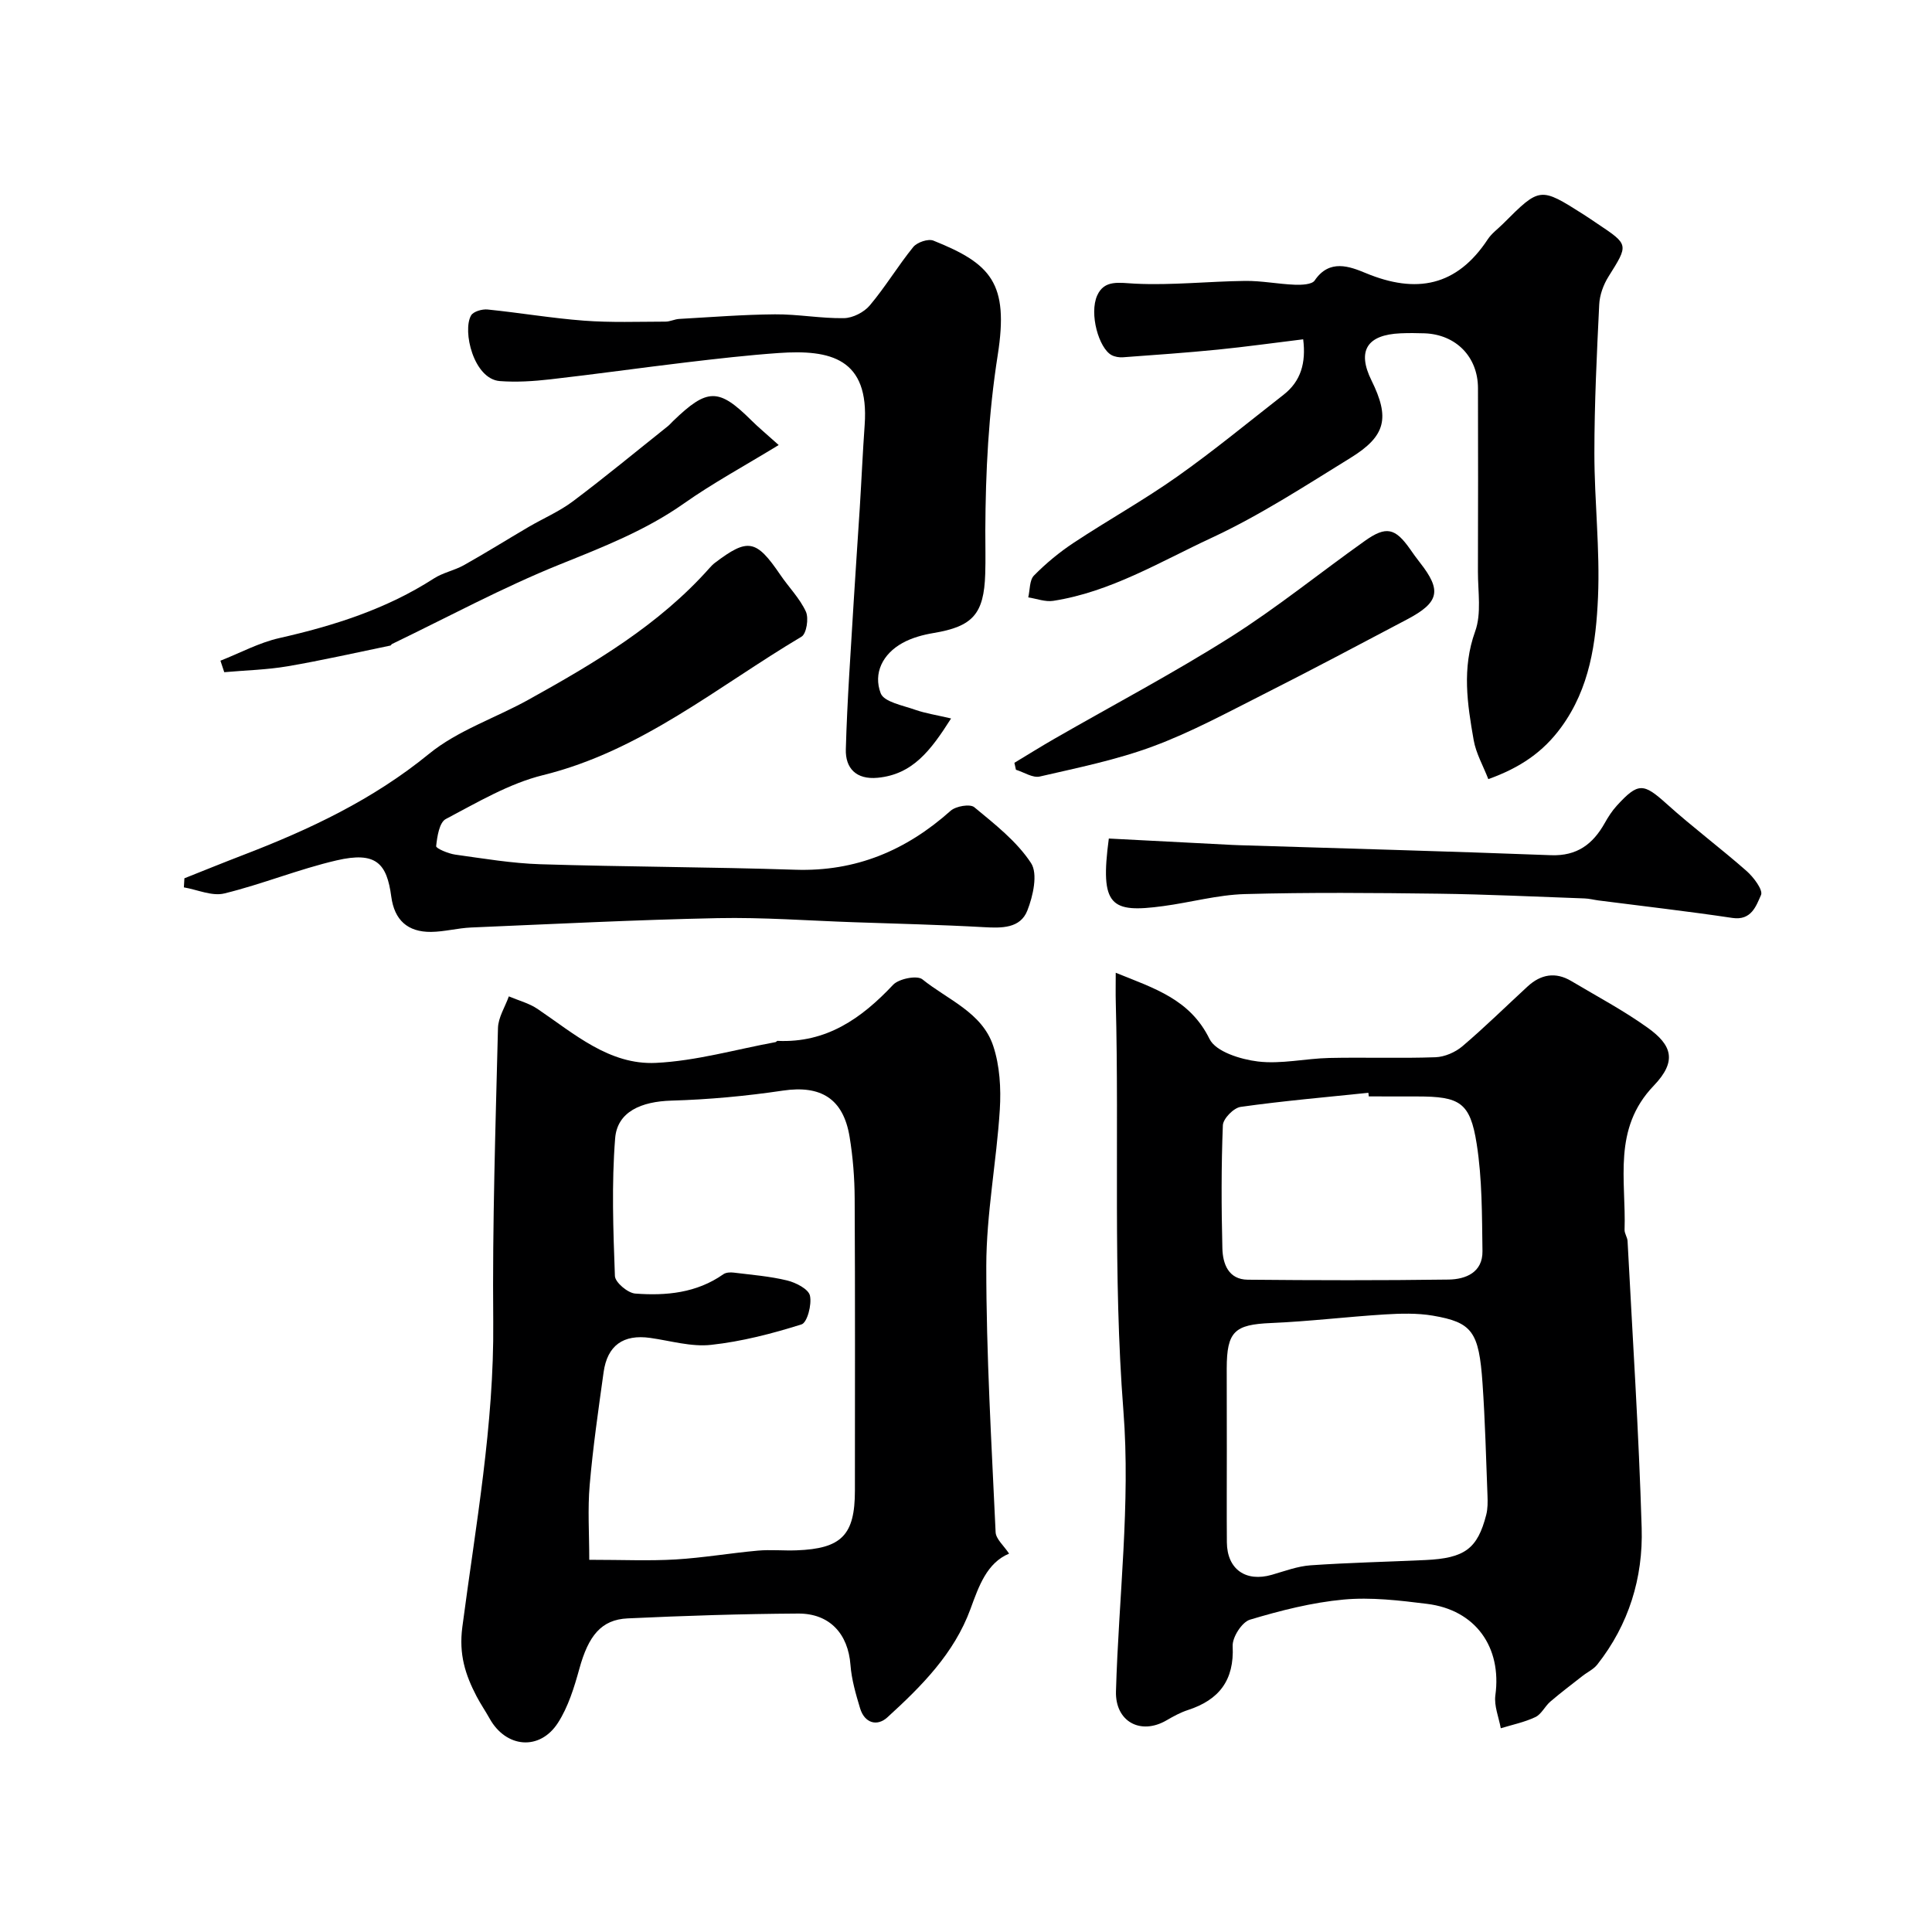
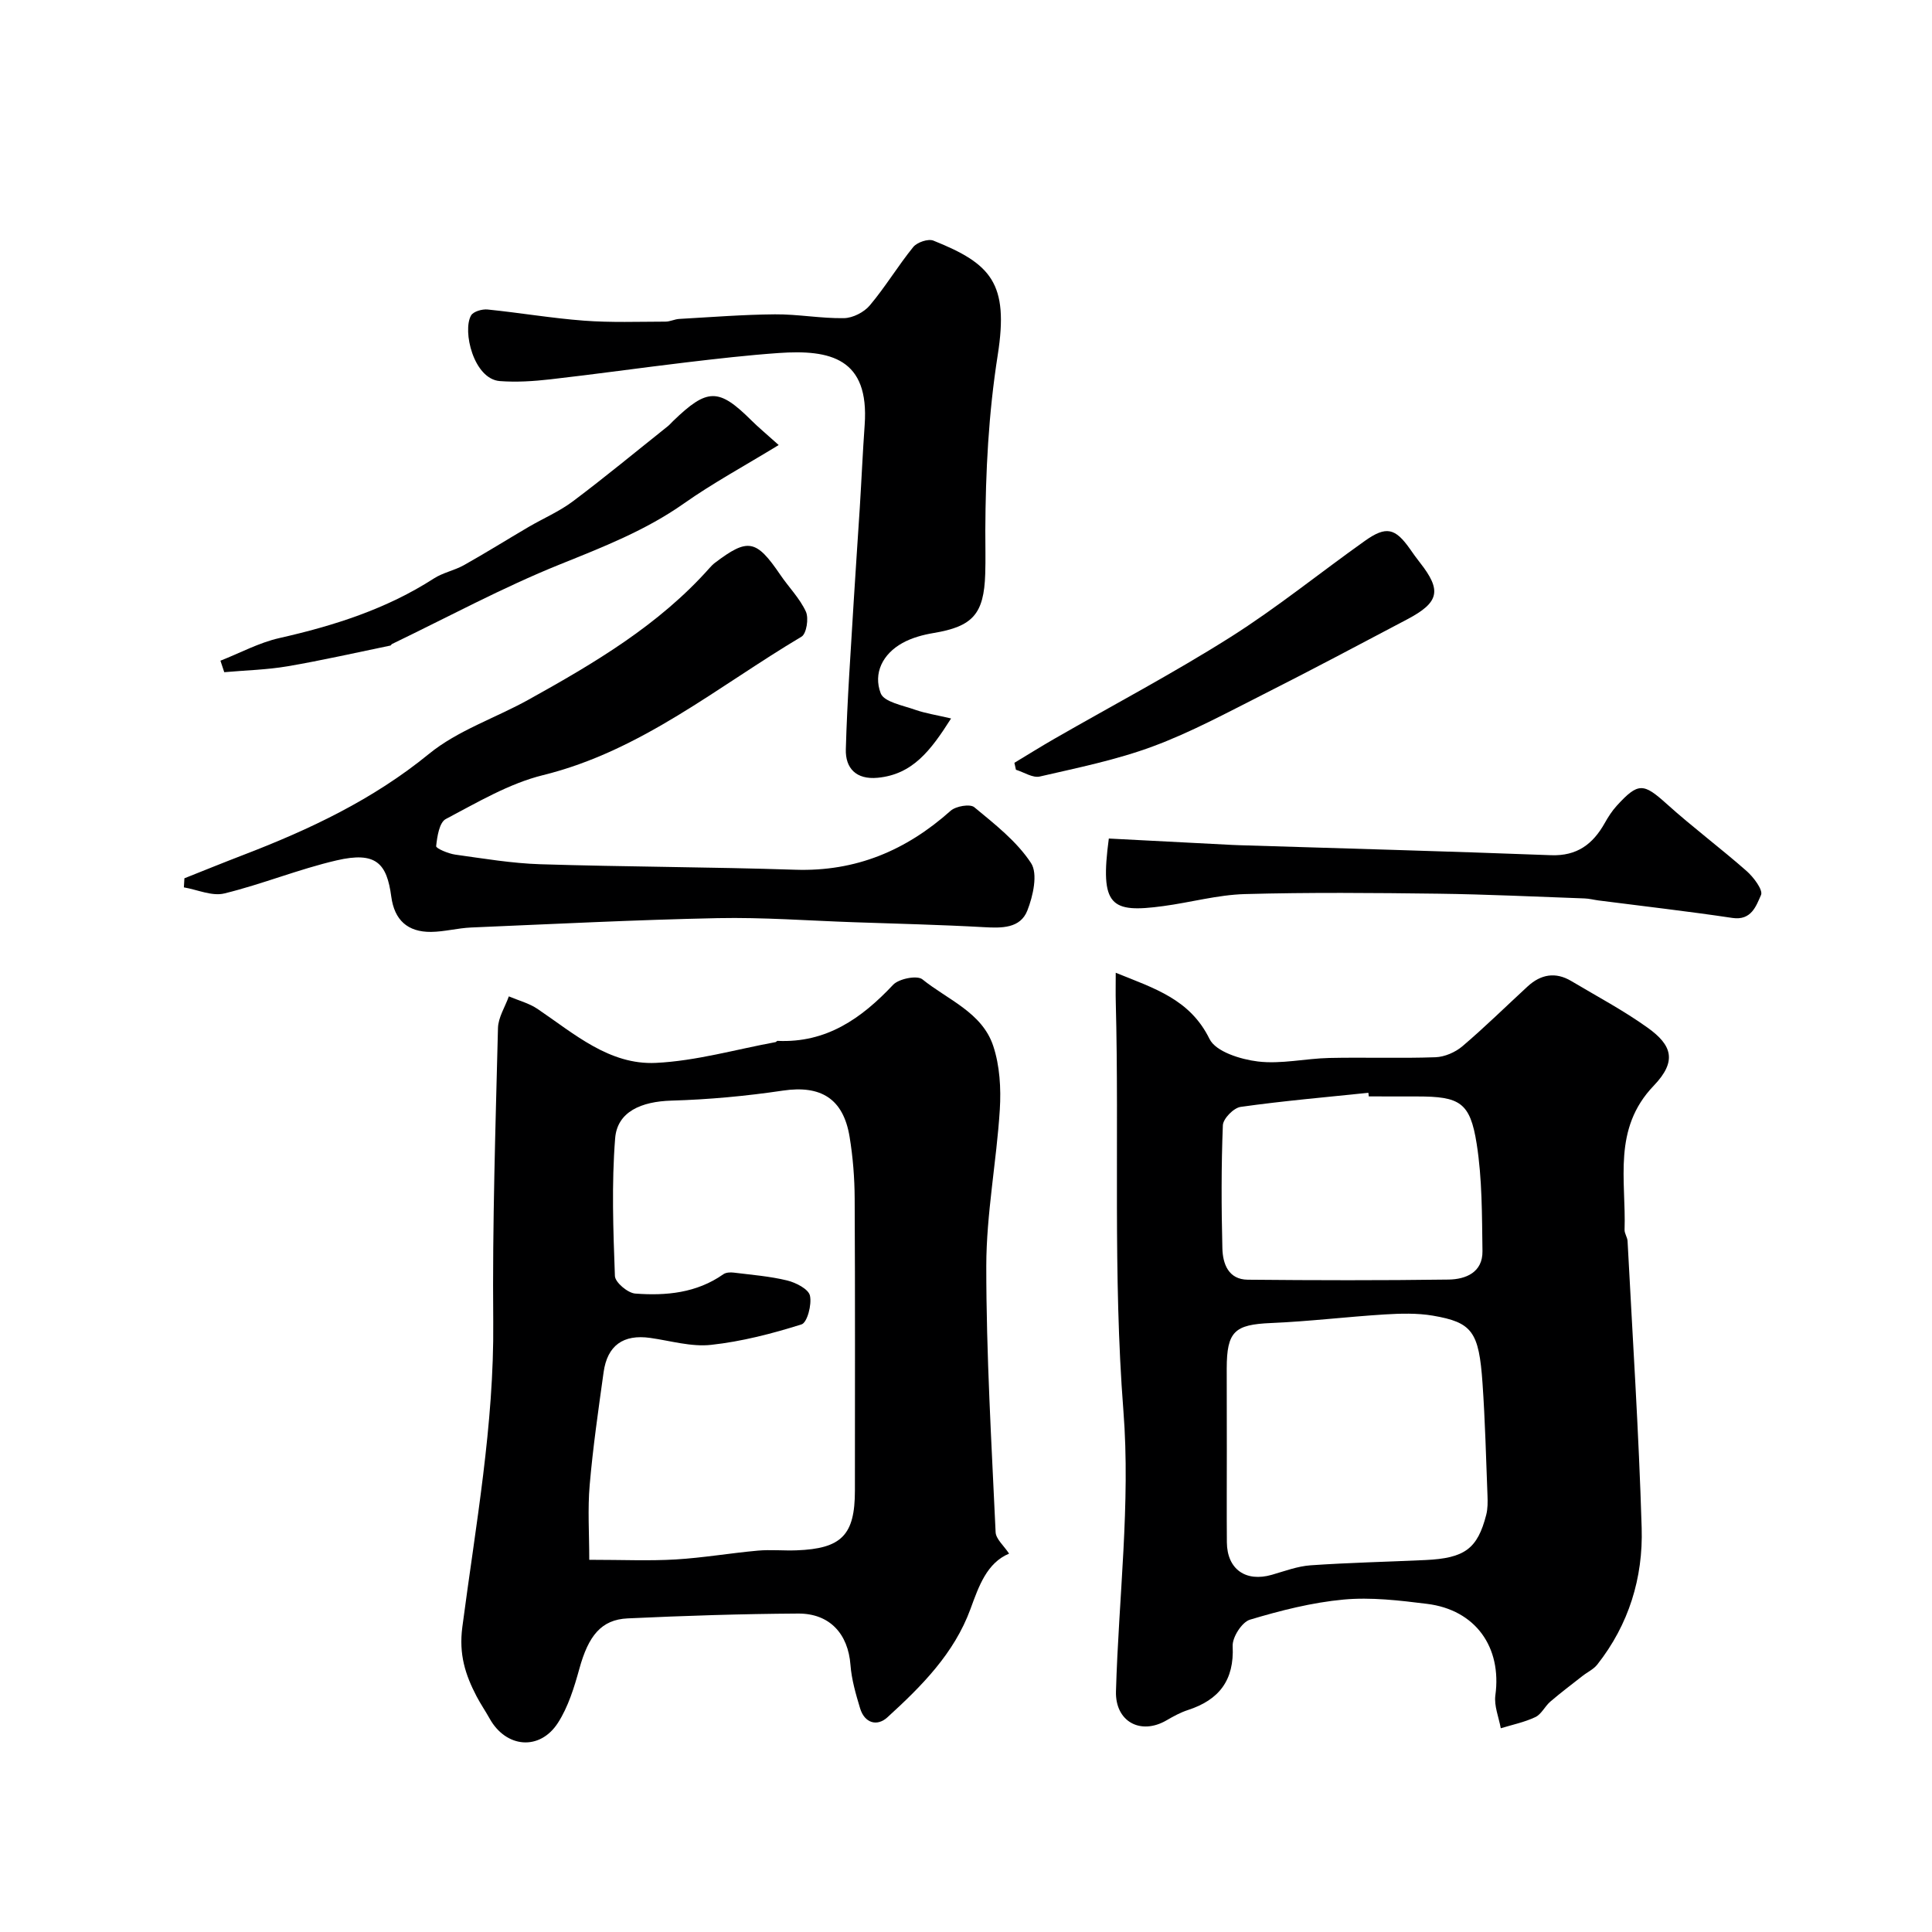
<svg xmlns="http://www.w3.org/2000/svg" enable-background="new 0 0 400 400" viewBox="0 0 400 400">
  <g fill="#000001">
    <path d="m231 201.4c8.1 3.27 15.38 5.5 19.42 13.71 1.29 2.63 6.44 4.23 10.02 4.66 4.82.58 9.83-.62 14.77-.73 7.33-.16 14.67.11 21.99-.15 1.9-.07 4.1-1.02 5.57-2.27 4.66-3.96 9.02-8.26 13.52-12.4 2.72-2.5 5.76-3.05 9.02-1.11 5.32 3.17 10.83 6.09 15.85 9.69 5 3.59 6.11 6.89 1.23 11.98-8.59 8.95-5.7 19.58-6.04 29.82-.03.78.58 1.56.62 2.36 1.03 19.79 2.33 39.58 2.92 59.39.31 10.31-2.66 20.01-9.2 28.29-.77.98-2.04 1.55-3.05 2.35-2.24 1.76-4.52 3.47-6.67 5.32-1.12.96-1.83 2.6-3.08 3.19-2.25 1.07-4.77 1.58-7.17 2.32-.41-2.28-1.42-4.65-1.12-6.83 1.36-9.95-4.09-17.69-14.16-18.93-5.71-.71-11.57-1.41-17.25-.89-6.56.61-13.08 2.27-19.41 4.17-1.65.5-3.66 3.63-3.57 5.46.35 7.09-2.82 11.15-9.28 13.25-1.54.5-3.01 1.31-4.42 2.13-5.37 3.12-10.64.25-10.46-6.01.55-19.37 3.04-38.86 1.54-58.06-2.2-28.24-.85-56.41-1.58-84.6-.05-1.76-.01-3.53-.01-6.11zm23 98.95c0 6.33-.04 12.65.01 18.98.05 5.57 3.91 8.28 9.33 6.71 2.64-.76 5.3-1.77 8-1.96 7.91-.55 15.85-.72 23.77-1.09 8.15-.38 10.79-2.33 12.6-9.37.32-1.26.31-2.64.26-3.96-.3-7.76-.49-15.52-1.03-23.27-.74-10.69-2.12-12.6-10.29-14-3.24-.55-6.66-.45-9.97-.25-7.86.49-15.69 1.45-23.55 1.78-7.52.32-9.14 1.72-9.15 9.44.02 5.67.02 11.33.02 16.99zm29.39-73.35c-.03-.25-.05-.5-.08-.75-8.82.92-17.67 1.68-26.45 2.92-1.44.2-3.63 2.44-3.68 3.81-.34 8.48-.31 16.98-.1 25.47.08 3.22 1.25 6.46 5.26 6.5 13.86.13 27.72.16 41.57-.03 3.56-.05 7.08-1.48 7.02-5.89-.11-7.42-.05-14.93-1.2-22.22-1.36-8.62-3.51-9.8-12.34-9.8-3.34-.01-6.67-.01-10-.01z" />
    <path d="m208.92 321.66c-4.59 1.92-6.25 6.69-7.99 11.45-3.39 9.26-10.16 16.02-17.21 22.45-2.13 1.94-4.71 1.2-5.64-1.85-.89-2.94-1.77-5.97-2-9.01-.48-6.38-4.26-10.67-10.84-10.63-11.77.07-23.53.45-35.29 1-5.48.25-8.13 3.62-10 10.43-1.07 3.86-2.3 7.88-4.43 11.19-3.77 5.85-10.74 5.2-14.13-.85-.87-1.56-1.89-3.05-2.72-4.63-2.34-4.49-3.69-8.69-2.95-14.34 2.75-20.99 6.6-41.87 6.4-63.22-.19-20.26.48-40.53.98-60.79.05-2.21 1.47-4.38 2.25-6.57 2 .85 4.19 1.41 5.96 2.61 7.57 5.12 14.84 11.62 24.48 11.16 8.31-.4 16.52-2.78 24.77-4.3.15-.03.28-.26.42-.26 10.1.47 17.37-4.63 23.93-11.61 1.19-1.26 4.97-2.01 6.06-1.13 5.22 4.22 12.36 6.85 14.66 13.77 1.37 4.11 1.64 8.82 1.37 13.2-.68 10.81-2.79 21.59-2.8 32.38-.01 18.36 1.09 36.73 1.93 55.09.05 1.43 1.69 2.79 2.79 4.46zm-86.92 1.28c6.91 0 12.4.25 17.86-.07 5.7-.34 11.36-1.32 17.05-1.83 2.64-.24 5.33.04 7.99-.06 9.35-.34 12.1-3.17 12.1-12.36 0-20.16.06-40.32-.05-60.48-.02-4.26-.36-8.57-1.05-12.77-1.31-7.96-5.99-10.73-13.82-9.57-7.62 1.13-15.35 1.85-23.05 2.07-6.25.18-11.23 2.28-11.67 7.8-.75 9.45-.4 19.01-.05 28.51.05 1.32 2.66 3.53 4.22 3.64 6.38.48 12.7-.11 18.23-4 .54-.38 1.45-.43 2.15-.34 3.7.46 7.46.75 11.07 1.63 1.8.44 4.4 1.77 4.71 3.13.42 1.85-.56 5.58-1.74 5.96-6.1 1.92-12.39 3.55-18.74 4.24-4.1.45-8.39-.85-12.59-1.44-5.57-.79-8.88 1.56-9.65 7.1-1.08 7.77-2.21 15.54-2.88 23.34-.44 5-.09 10.07-.09 15.5z" />
-     <path d="m269.81 70.25c-6.08.74-11.85 1.55-17.63 2.13-6.54.65-13.11 1.11-19.67 1.59-.78.06-1.69-.09-2.37-.45-2.63-1.42-4.67-8.55-2.98-12.34 1.49-3.33 4.56-2.61 7.86-2.45 7.56.37 15.18-.48 22.78-.57 3.42-.04 6.85.66 10.29.79 1.39.05 3.53-.03 4.1-.88 3.06-4.53 7.28-2.89 10.55-1.54 10.48 4.36 18.87 2.76 25.29-6.99.81-1.23 2.09-2.14 3.15-3.2 7.66-7.66 7.66-7.66 16.75-1.89.96.61 1.9 1.27 2.85 1.9 6.49 4.33 6.4 4.28 2.24 10.92-1.06 1.69-1.83 3.82-1.92 5.79-.5 10.26-1 20.53-1 30.79 0 9.93 1.18 19.89.75 29.79-.41 9.4-1.69 18.81-7.62 26.93-3.75 5.14-8.51 8.38-15.09 10.74-1.07-2.77-2.55-5.33-3.03-8.07-1.31-7.47-2.46-14.85.3-22.5 1.35-3.72.57-8.24.58-12.39.05-12.66.03-25.33.01-37.99-.01-6.46-4.53-11.1-11.04-11.35-1.66-.06-3.33-.07-5 0-6.96.3-9.02 3.64-6.02 9.73 3.83 7.76 3.04 11.51-4.33 16.06-9.44 5.82-18.8 11.93-28.82 16.58-10.63 4.94-20.87 11.18-32.74 13.02-1.64.25-3.44-.45-5.16-.72.36-1.54.24-3.56 1.18-4.52 2.48-2.52 5.27-4.83 8.22-6.78 7.06-4.67 14.49-8.8 21.4-13.68 7.58-5.35 14.75-11.27 22.07-16.98 3.58-2.8 4.66-6.6 4.05-11.47z" />
    <path d="m38.18 181.84c4.05-1.61 8.08-3.25 12.14-4.81 13.76-5.28 26.88-11.46 38.5-20.95 5.95-4.86 13.74-7.41 20.59-11.21 13.61-7.56 27-15.45 37.51-27.29.33-.37.68-.74 1.08-1.04 6.86-5.2 8.56-4.87 13.56 2.48 1.74 2.56 4.02 4.85 5.29 7.61.63 1.37.13 4.58-.91 5.19-17.39 10.33-33.13 23.63-53.5 28.66-7.05 1.74-13.62 5.66-20.14 9.09-1.35.71-1.79 3.64-2 5.62-.05.46 2.52 1.55 3.96 1.75 5.84.81 11.69 1.8 17.57 1.99 17.61.55 35.23.56 52.84 1.14 12.53.41 22.95-4 32.15-12.21 1.08-.96 4.01-1.46 4.89-.74 4.24 3.51 8.79 7.05 11.75 11.56 1.46 2.22.43 6.82-.76 9.84-1.46 3.71-5.3 3.65-8.98 3.44-8.94-.5-17.9-.71-26.86-1.02-9.42-.32-18.85-1.04-28.26-.85-17.03.35-34.05 1.22-51.07 1.94-2.77.12-5.53.88-8.29.91-4.85.04-7.58-2.45-8.23-7.3-.92-6.89-3.14-9.41-11.31-7.51-7.86 1.82-15.42 4.94-23.26 6.85-2.54.62-5.56-.78-8.37-1.26.05-.63.08-1.25.11-1.88z" />
    <path d="m196.91 148.75c-4.21 6.63-7.94 11.59-15.21 12.28-4.45.42-6.69-1.99-6.58-5.89.28-10.22 1.03-20.42 1.63-30.62.38-6.42.85-12.83 1.25-19.25.36-5.76.61-11.53 1.02-17.29.98-13.79-7.07-15.65-17.84-14.89-6.37.45-12.72 1.18-19.05 1.93-9.41 1.12-18.8 2.45-28.22 3.52-3.44.39-6.96.62-10.41.36-5.45-.41-7.8-10.41-5.97-13.59.47-.82 2.3-1.35 3.43-1.23 6.66.67 13.29 1.81 19.96 2.31 5.59.42 11.23.21 16.85.2.96 0 1.91-.51 2.87-.56 6.6-.37 13.21-.9 19.81-.95 4.76-.04 9.53.87 14.28.79 1.84-.03 4.16-1.22 5.36-2.65 3.23-3.83 5.83-8.19 8.99-12.08.8-.98 3.09-1.76 4.18-1.32 11.92 4.78 15.65 8.78 13.31 23.68-1.91 12.16-2.52 24.17-2.57 36.34-.01 3 .08 6-.02 8.99-.26 8.33-2.61 10.88-10.7 12.23-2.21.37-4.5.99-6.44 2.07-4.07 2.25-6.09 6.24-4.5 10.41.69 1.81 4.63 2.51 7.19 3.43 2.11.73 4.37 1.07 7.38 1.78z" />
    <path d="m229.57 173.61c8.44.44 16.98.88 25.51 1.32.5.03 1 .05 1.5.06 21.51.67 43.03 1.25 64.54 2.07 5.38.2 8.66-2.28 11.11-6.63.72-1.28 1.52-2.54 2.51-3.62 4.45-4.87 5.53-4.69 10.32-.38 5.35 4.82 11.15 9.15 16.56 13.91 1.45 1.28 3.44 3.93 2.98 4.96-.99 2.2-1.97 5.34-5.92 4.75-9.21-1.38-18.47-2.43-27.71-3.62-.98-.13-1.94-.39-2.92-.42-10.09-.36-20.18-.85-30.27-.98-13.35-.17-26.71-.29-40.06.08-5.65.16-11.25 1.74-16.9 2.49-10.84 1.46-13.13.05-11.25-13.99z" />
    <path d="m45.64 136.79c4.05-1.59 7.98-3.73 12.18-4.68 11.31-2.56 22.19-6.01 32.02-12.35 1.88-1.21 4.24-1.65 6.21-2.75 4.51-2.53 8.9-5.28 13.37-7.9 3.06-1.79 6.39-3.21 9.21-5.33 6.67-5.01 13.11-10.34 19.64-15.54.39-.31.71-.71 1.07-1.05 7.12-6.88 9.45-6.89 16.24-.14 1.42 1.41 2.96 2.68 5.64 5.09-7.07 4.32-13.61 7.86-19.64 12.11-7.94 5.59-16.75 9.01-25.67 12.61-11.87 4.78-23.19 10.91-34.74 16.47-.14.07-.22.31-.36.33-7.09 1.46-14.15 3.07-21.29 4.29-4.31.73-8.72.83-13.09 1.22-.28-.81-.54-1.59-.79-2.38z" />
    <path d="m210.02 157.93c2.76-1.66 5.49-3.37 8.29-4.98 12.16-6.99 24.59-13.55 36.44-21.04 9.63-6.09 18.54-13.33 27.85-19.94 4.4-3.12 6.27-2.66 9.35 1.73.65.93 1.31 1.87 2.02 2.76 4.55 5.78 4.04 8.25-2.63 11.77-9.91 5.23-19.81 10.49-29.82 15.55-7.51 3.79-14.96 7.84-22.82 10.75-7.54 2.8-15.54 4.42-23.42 6.24-1.46.34-3.28-.89-4.94-1.4-.11-.48-.22-.96-.32-1.44z" />
  </g>
</svg>